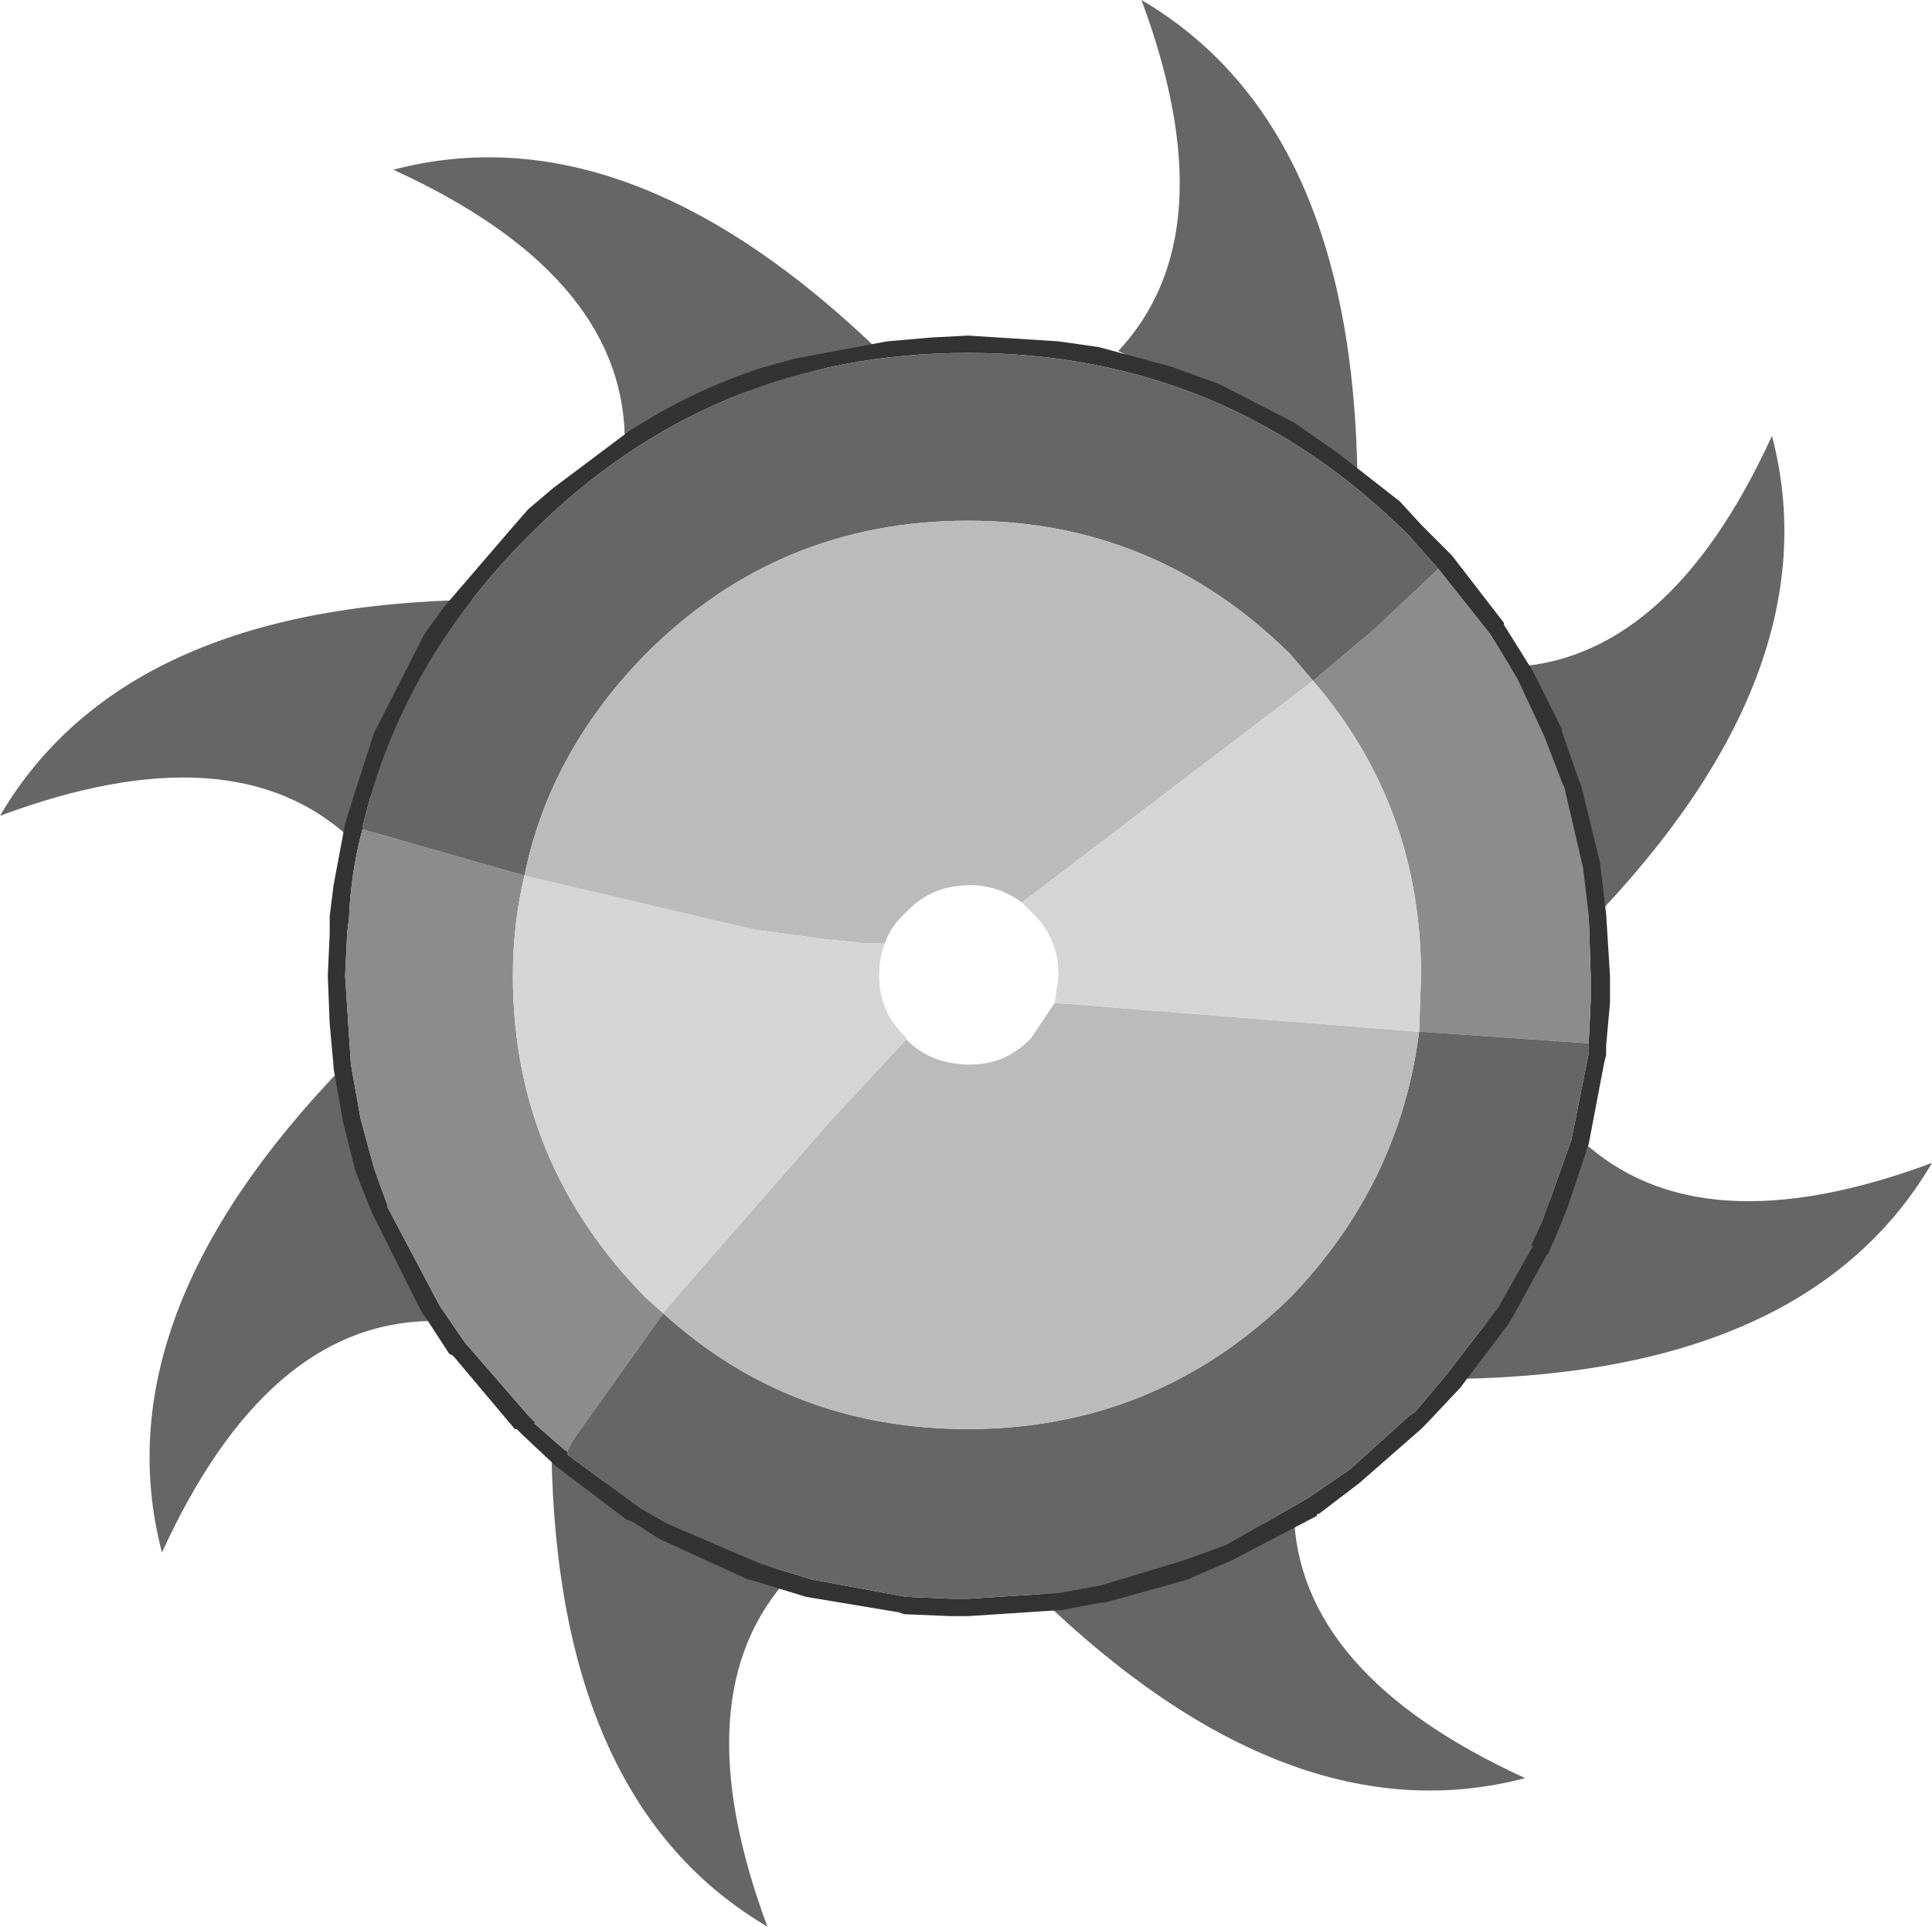
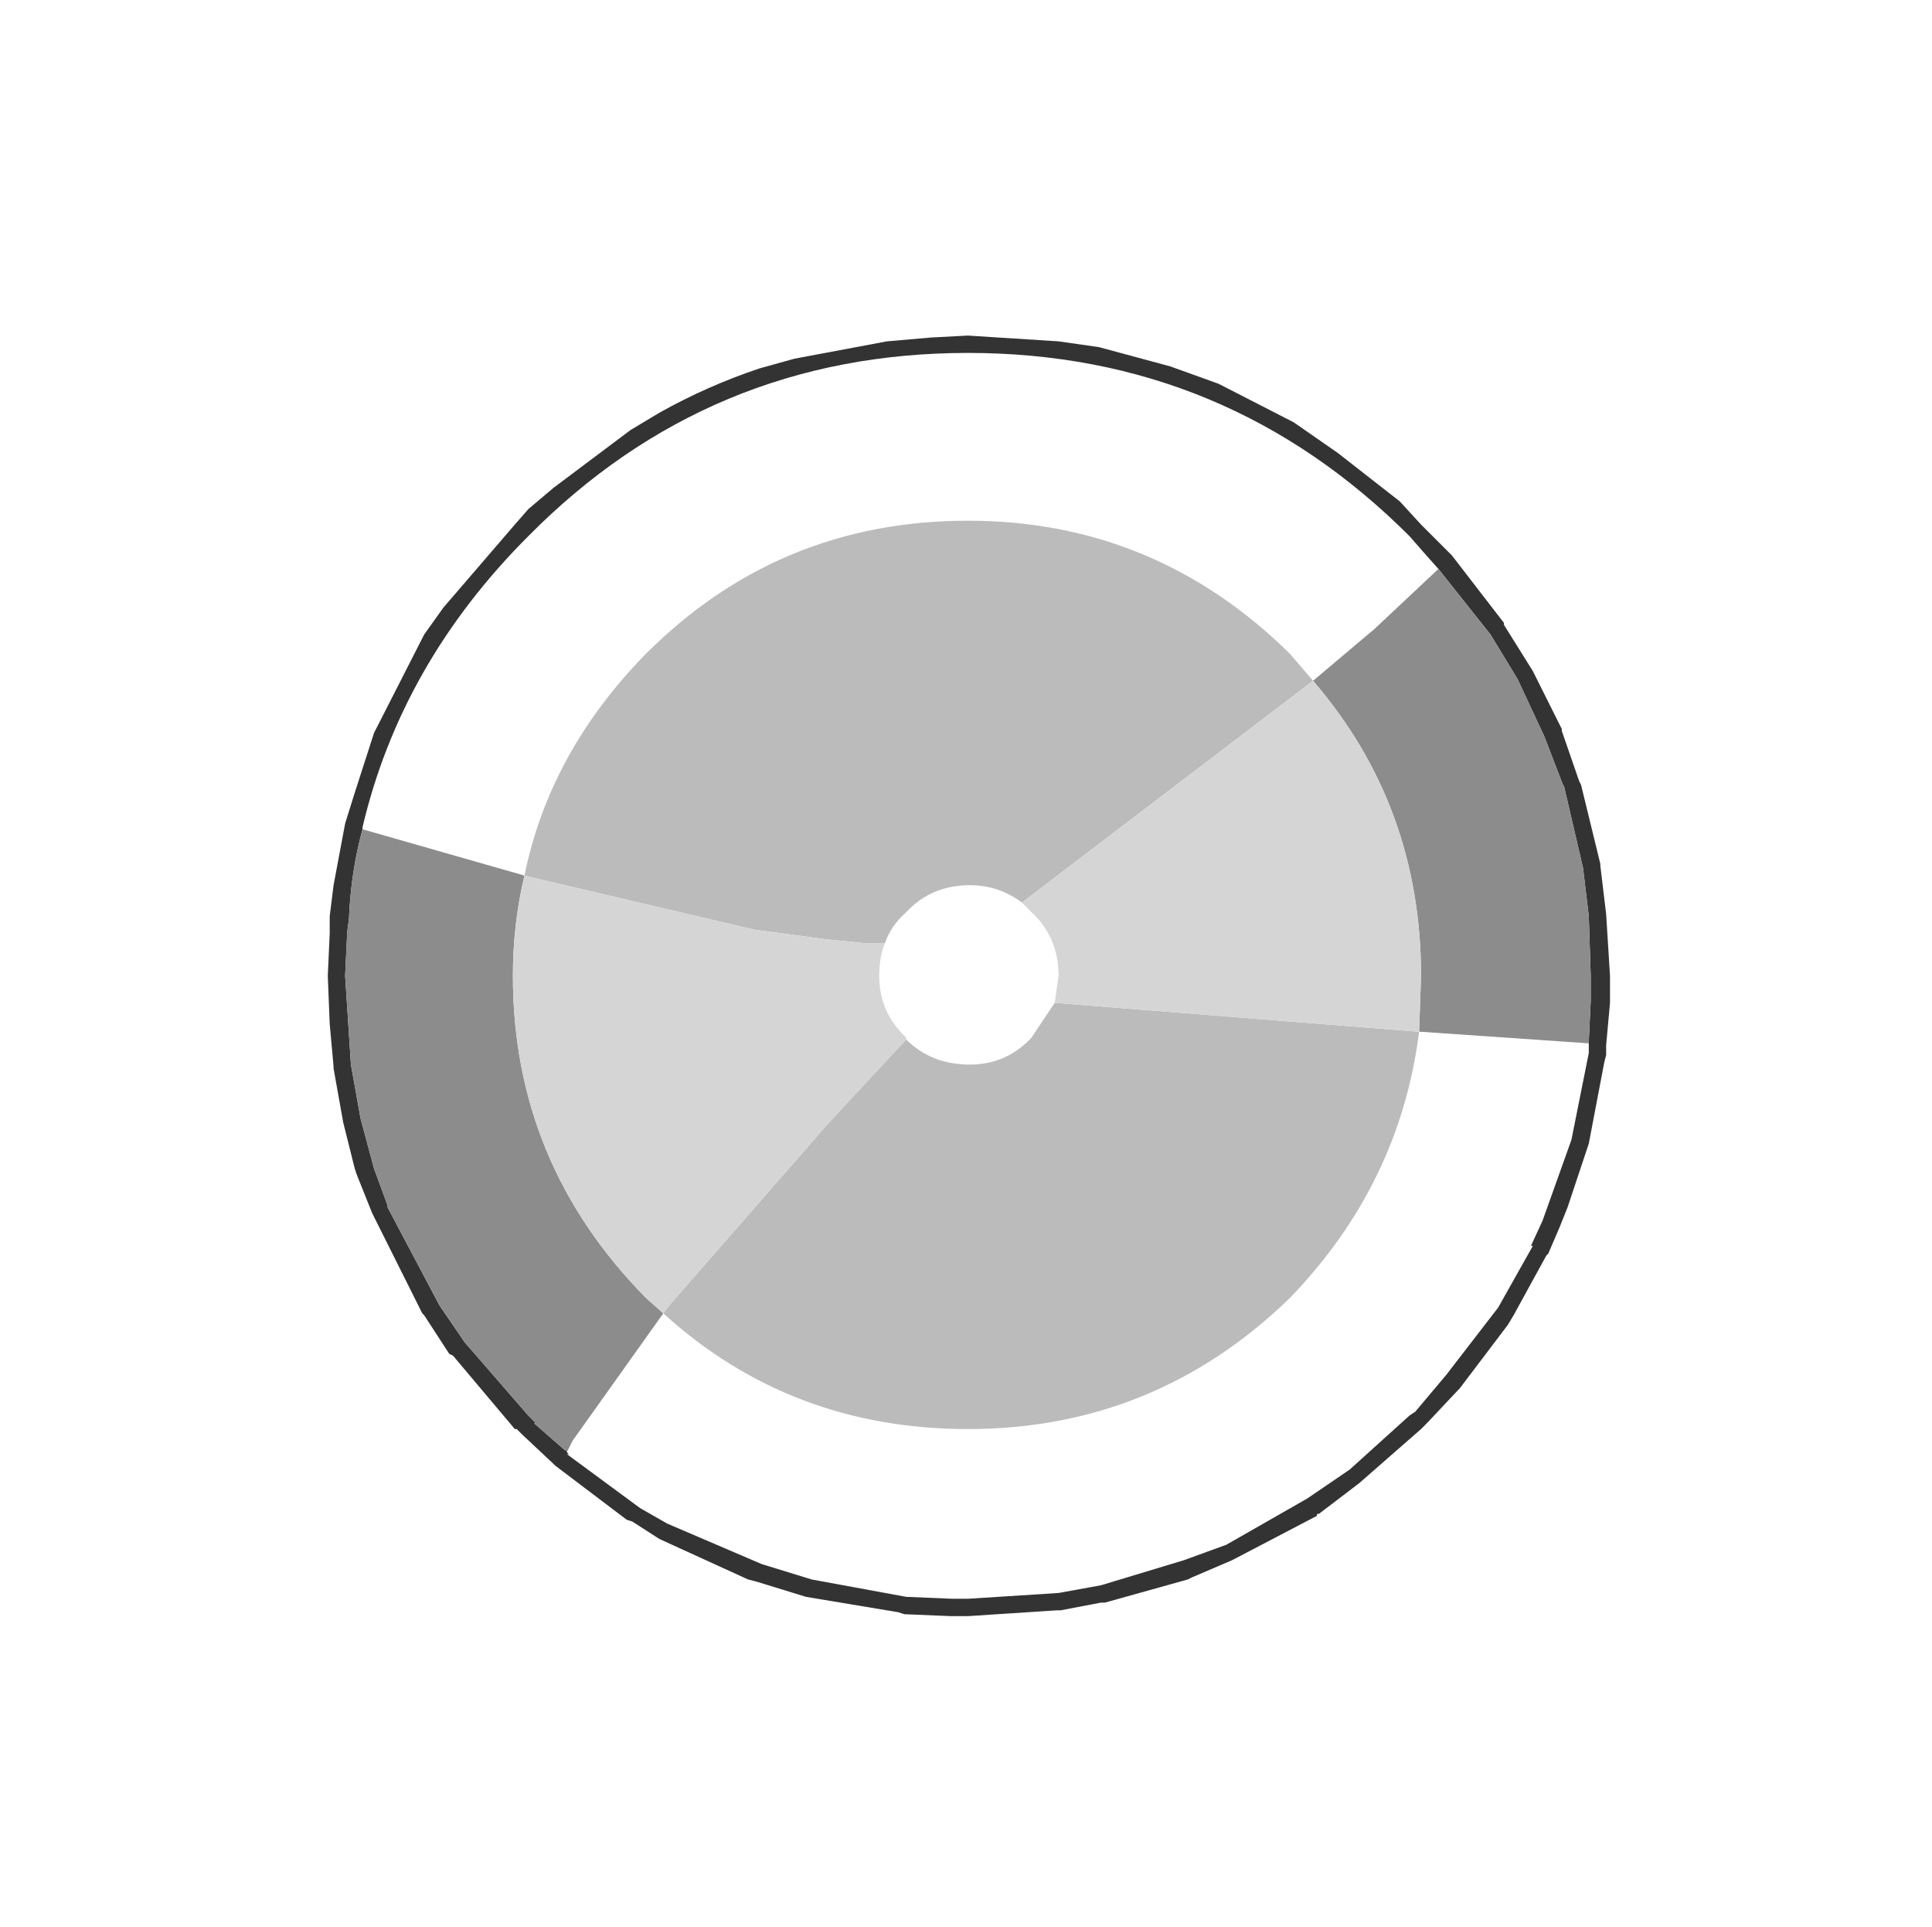
<svg xmlns="http://www.w3.org/2000/svg" xmlns:ns1="https://www.free-decompiler.com/flash" xmlns:xlink="http://www.w3.org/1999/xlink" ns1:objectType="frame" height="99.9px" width="100.2px">
  <g transform="matrix(2.0, 0.0, 0.0, 2.0, 60.3, 79.5)">
    <use ns1:characterId="398" ns1:characterName="bloonstd3_fla.bladeinner_130" height="49.95" transform="matrix(1.0, 0.0, 0.0, 1.0, -30.15, -39.75)" width="50.1" xlink:href="#sprite0" />
  </g>
  <defs>
    <g id="sprite0" transform="matrix(1.0, 0.0, 0.0, 1.0, 7.05, 6.1)">
      <use ns1:characterId="397" height="49.95" transform="matrix(1.0, 0.0, 0.0, 1.0, -7.05, -6.1)" width="50.1" xlink:href="#shape0" />
      <use ns1:characterId="391" height="19.85" id="hitbit" transform="matrix(4.513, 0.0, 0.0, 1.664, 1.178, 2.504)" width="7.4" xlink:href="#sprite1" />
    </g>
    <g id="shape0" transform="matrix(1.0, 0.0, 0.0, 1.0, 7.05, 6.1)">
-       <path d="M1.9 21.5 Q2.75 24.85 4.05 28.15 -0.15 28.25 -2.85 34.15 -4.45 28.05 1.9 21.5 M30.75 29.65 L33.95 23.45 Q37.0 26.3 43.05 24.05 39.85 29.5 30.75 29.65 M26.5 33.1 Q26.6 37.3 32.5 40.0 26.4 41.6 19.85 35.25 23.2 34.4 26.5 33.1 M12.85 43.85 Q7.4 40.65 7.25 31.55 10.25 33.3 13.45 34.75 10.6 37.8 12.85 43.85 M15.8 3.05 Q12.45 3.9 9.15 5.2 9.05 1.0 3.15 -1.7 9.25 -3.3 15.8 3.05 M5.25 9.45 Q3.5 12.45 2.05 15.65 -1.0 12.8 -7.05 15.05 -3.85 9.6 5.25 9.45 M28.15 6.2 Q25.15 4.45 21.95 3.0 24.8 -0.05 22.55 -6.1 28.0 -2.9 28.15 6.2 M32.0 11.2 Q36.2 11.1 38.9 5.2 40.5 11.3 34.15 17.85 L32.0 11.2" fill="#666666" fill-rule="evenodd" stroke="none" />
      <path d="M34.15 20.95 L34.15 20.9 34.2 19.85 34.2 19.2 34.15 17.65 34.0 16.4 33.5 14.25 33.5 14.3 33.0 13.0 32.3 11.5 31.6 10.35 30.25 8.65 29.85 8.2 29.5 7.8 Q24.75 3.05 18.05 3.05 11.35 3.05 6.65 7.8 3.35 11.1 2.35 15.35 L2.35 15.4 Q2.05 16.5 2.0 17.7 L1.95 18.1 1.95 18.15 1.9 19.2 2.05 21.5 2.3 22.9 2.65 24.2 3.0 25.15 3.0 25.2 4.35 27.75 5.0 28.7 6.65 30.6 6.85 30.8 6.8 30.8 7.6 31.5 7.65 31.5 7.65 31.55 7.7 31.6 7.65 31.6 9.55 33.0 10.25 33.4 12.7 34.45 14.0 34.85 16.45 35.3 17.65 35.35 18.05 35.35 20.4 35.2 21.5 35.0 23.65 34.35 24.75 33.95 26.85 32.75 27.95 32.0 29.5 30.6 29.65 30.5 30.45 29.55 31.8 27.8 32.7 26.2 32.65 26.2 32.95 25.55 33.7 23.45 34.15 21.2 34.15 20.95 M31.95 10.05 L31.95 10.1 32.7 11.3 33.45 12.8 33.45 12.85 33.9 14.15 33.95 14.25 34.45 16.3 34.45 16.35 34.6 17.6 34.7 19.2 34.7 19.85 34.7 19.9 34.6 21.0 34.6 21.05 34.6 21.2 34.6 21.25 34.55 21.45 34.15 23.55 33.6 25.2 33.4 25.7 33.1 26.4 33.05 26.45 32.2 28.0 32.05 28.25 30.8 29.9 30.75 29.95 29.95 30.8 29.85 30.9 29.8 30.95 28.2 32.35 27.15 33.15 27.1 33.15 27.1 33.2 24.9 34.35 23.85 34.8 23.75 34.85 21.6 35.45 21.5 35.45 20.45 35.65 20.35 35.65 18.05 35.8 17.65 35.8 17.6 35.8 16.4 35.75 16.25 35.7 13.85 35.3 12.55 34.9 12.35 34.85 10.05 33.8 9.35 33.35 9.2 33.3 7.35 31.9 7.3 31.85 6.5 31.1 6.35 30.95 6.3 30.95 4.7 29.05 4.6 29.0 3.95 28.0 3.9 27.95 2.65 25.45 2.6 25.35 2.2 24.35 2.15 24.2 1.85 23.0 1.6 21.6 1.6 21.55 1.5 20.45 1.45 19.2 1.5 18.1 1.5 17.85 1.5 17.65 1.6 16.85 1.9 15.25 2.15 14.45 2.65 12.9 3.95 10.35 4.45 9.65 6.3 7.5 6.65 7.1 7.3 6.55 9.3 5.05 10.05 4.6 Q11.3 3.9 12.65 3.45 L13.55 3.2 15.95 2.75 17.1 2.65 18.05 2.6 20.4 2.75 21.45 2.9 23.3 3.4 24.55 3.85 26.5 4.85 27.65 5.65 29.25 6.9 29.8 7.5 30.2 7.9 30.3 8.0 30.6 8.3 31.95 10.05" fill="#333333" fill-rule="evenodd" stroke="none" />
      <path d="M30.25 8.65 L31.6 10.35 32.3 11.5 33.0 13.0 33.5 14.3 33.5 14.25 34.0 16.4 34.15 17.65 34.2 19.2 34.2 19.85 34.15 20.9 34.15 20.95 29.8 20.65 29.75 20.65 29.8 19.2 Q29.8 14.8 27.0 11.55 L28.6 10.2 30.25 8.65 M7.65 31.55 L7.65 31.5 7.6 31.5 6.8 30.8 6.85 30.8 6.65 30.6 5.0 28.7 4.35 27.75 3.0 25.2 3.0 25.15 2.65 24.2 2.3 22.9 2.05 21.5 1.9 19.2 1.95 18.15 1.95 18.1 2.0 17.7 Q2.05 16.5 2.35 15.4 L6.55 16.6 Q6.25 17.85 6.25 19.2 6.25 24.05 9.7 27.55 L10.15 27.95 7.8 31.25 7.65 31.55" fill="#8c8c8c" fill-rule="evenodd" stroke="none" />
-       <path d="M34.15 20.95 L34.15 21.2 33.7 23.45 32.95 25.55 32.65 26.2 32.7 26.2 31.8 27.8 30.45 29.55 29.65 30.5 29.5 30.6 27.95 32.0 26.85 32.75 24.75 33.95 23.65 34.35 21.5 35.0 20.4 35.2 18.05 35.35 17.65 35.35 16.45 35.3 14.0 34.85 12.7 34.45 10.25 33.4 9.55 33.0 7.65 31.6 7.7 31.6 7.65 31.55 7.8 31.25 10.15 27.95 Q13.45 30.95 18.05 30.95 22.9 30.95 26.4 27.55 29.25 24.6 29.75 20.65 L29.8 20.65 34.15 20.95 M2.35 15.4 L2.35 15.35 Q3.35 11.1 6.65 7.8 11.35 3.05 18.05 3.05 24.75 3.05 29.5 7.8 L29.85 8.2 30.25 8.65 28.6 10.2 27.0 11.55 26.4 10.85 Q22.9 7.4 18.05 7.4 13.15 7.4 9.7 10.85 7.2 13.4 6.55 16.6 L2.35 15.4" fill="#666666" fill-rule="evenodd" stroke="none" />
      <path d="M6.55 16.6 Q7.2 13.4 9.7 10.85 13.15 7.4 18.05 7.4 22.9 7.4 26.4 10.85 L27.0 11.55 19.45 17.3 Q18.85 16.85 18.1 16.85 17.1 16.85 16.45 17.55 16.05 17.9 15.9 18.35 L15.45 18.35 15.35 18.35 14.35 18.25 12.5 18.0 6.75 16.65 6.55 16.6 M20.3 19.9 L29.75 20.65 Q29.25 24.6 26.4 27.55 22.9 30.95 18.05 30.95 13.45 30.95 10.15 27.95 L10.3 27.75 14.45 23.0 16.45 20.85 Q17.1 21.5 18.1 21.5 19.05 21.5 19.7 20.8 L20.3 19.9" fill="#bbbbbb" fill-rule="evenodd" stroke="none" />
      <path d="M27.0 11.55 Q29.8 14.8 29.8 19.2 L29.75 20.65 20.3 19.9 20.4 19.2 Q20.4 18.2 19.7 17.55 L19.45 17.3 27.0 11.55 M6.55 16.6 L6.75 16.65 12.5 18.0 14.35 18.25 15.35 18.35 15.45 18.35 15.9 18.35 Q15.75 18.7 15.75 19.2 15.75 20.15 16.45 20.8 L16.45 20.85 14.45 23.0 10.3 27.75 10.15 27.95 9.7 27.55 Q6.25 24.05 6.25 19.2 6.25 17.85 6.55 16.6" fill="#d5d5d5" fill-rule="evenodd" stroke="none" />
    </g>
    <g id="sprite1" transform="matrix(1.0, 0.0, 0.0, 1.0, -0.25, 1.5)">
      <use ns1:characterId="390" height="19.85" transform="matrix(1.0, 0.0, 0.0, 1.0, 0.25, -1.5)" width="7.4" xlink:href="#shape1" />
    </g>
    <g id="shape1" transform="matrix(1.0, 0.0, 0.0, 1.0, -0.25, 1.5)">
-       <path d="M0.25 -1.5 L7.65 -1.5 7.65 18.35 0.25 18.35 0.25 -1.5" fill="#b5b5b5" fill-opacity="0.0" fill-rule="evenodd" stroke="none" />
-     </g>
+       </g>
  </defs>
</svg>